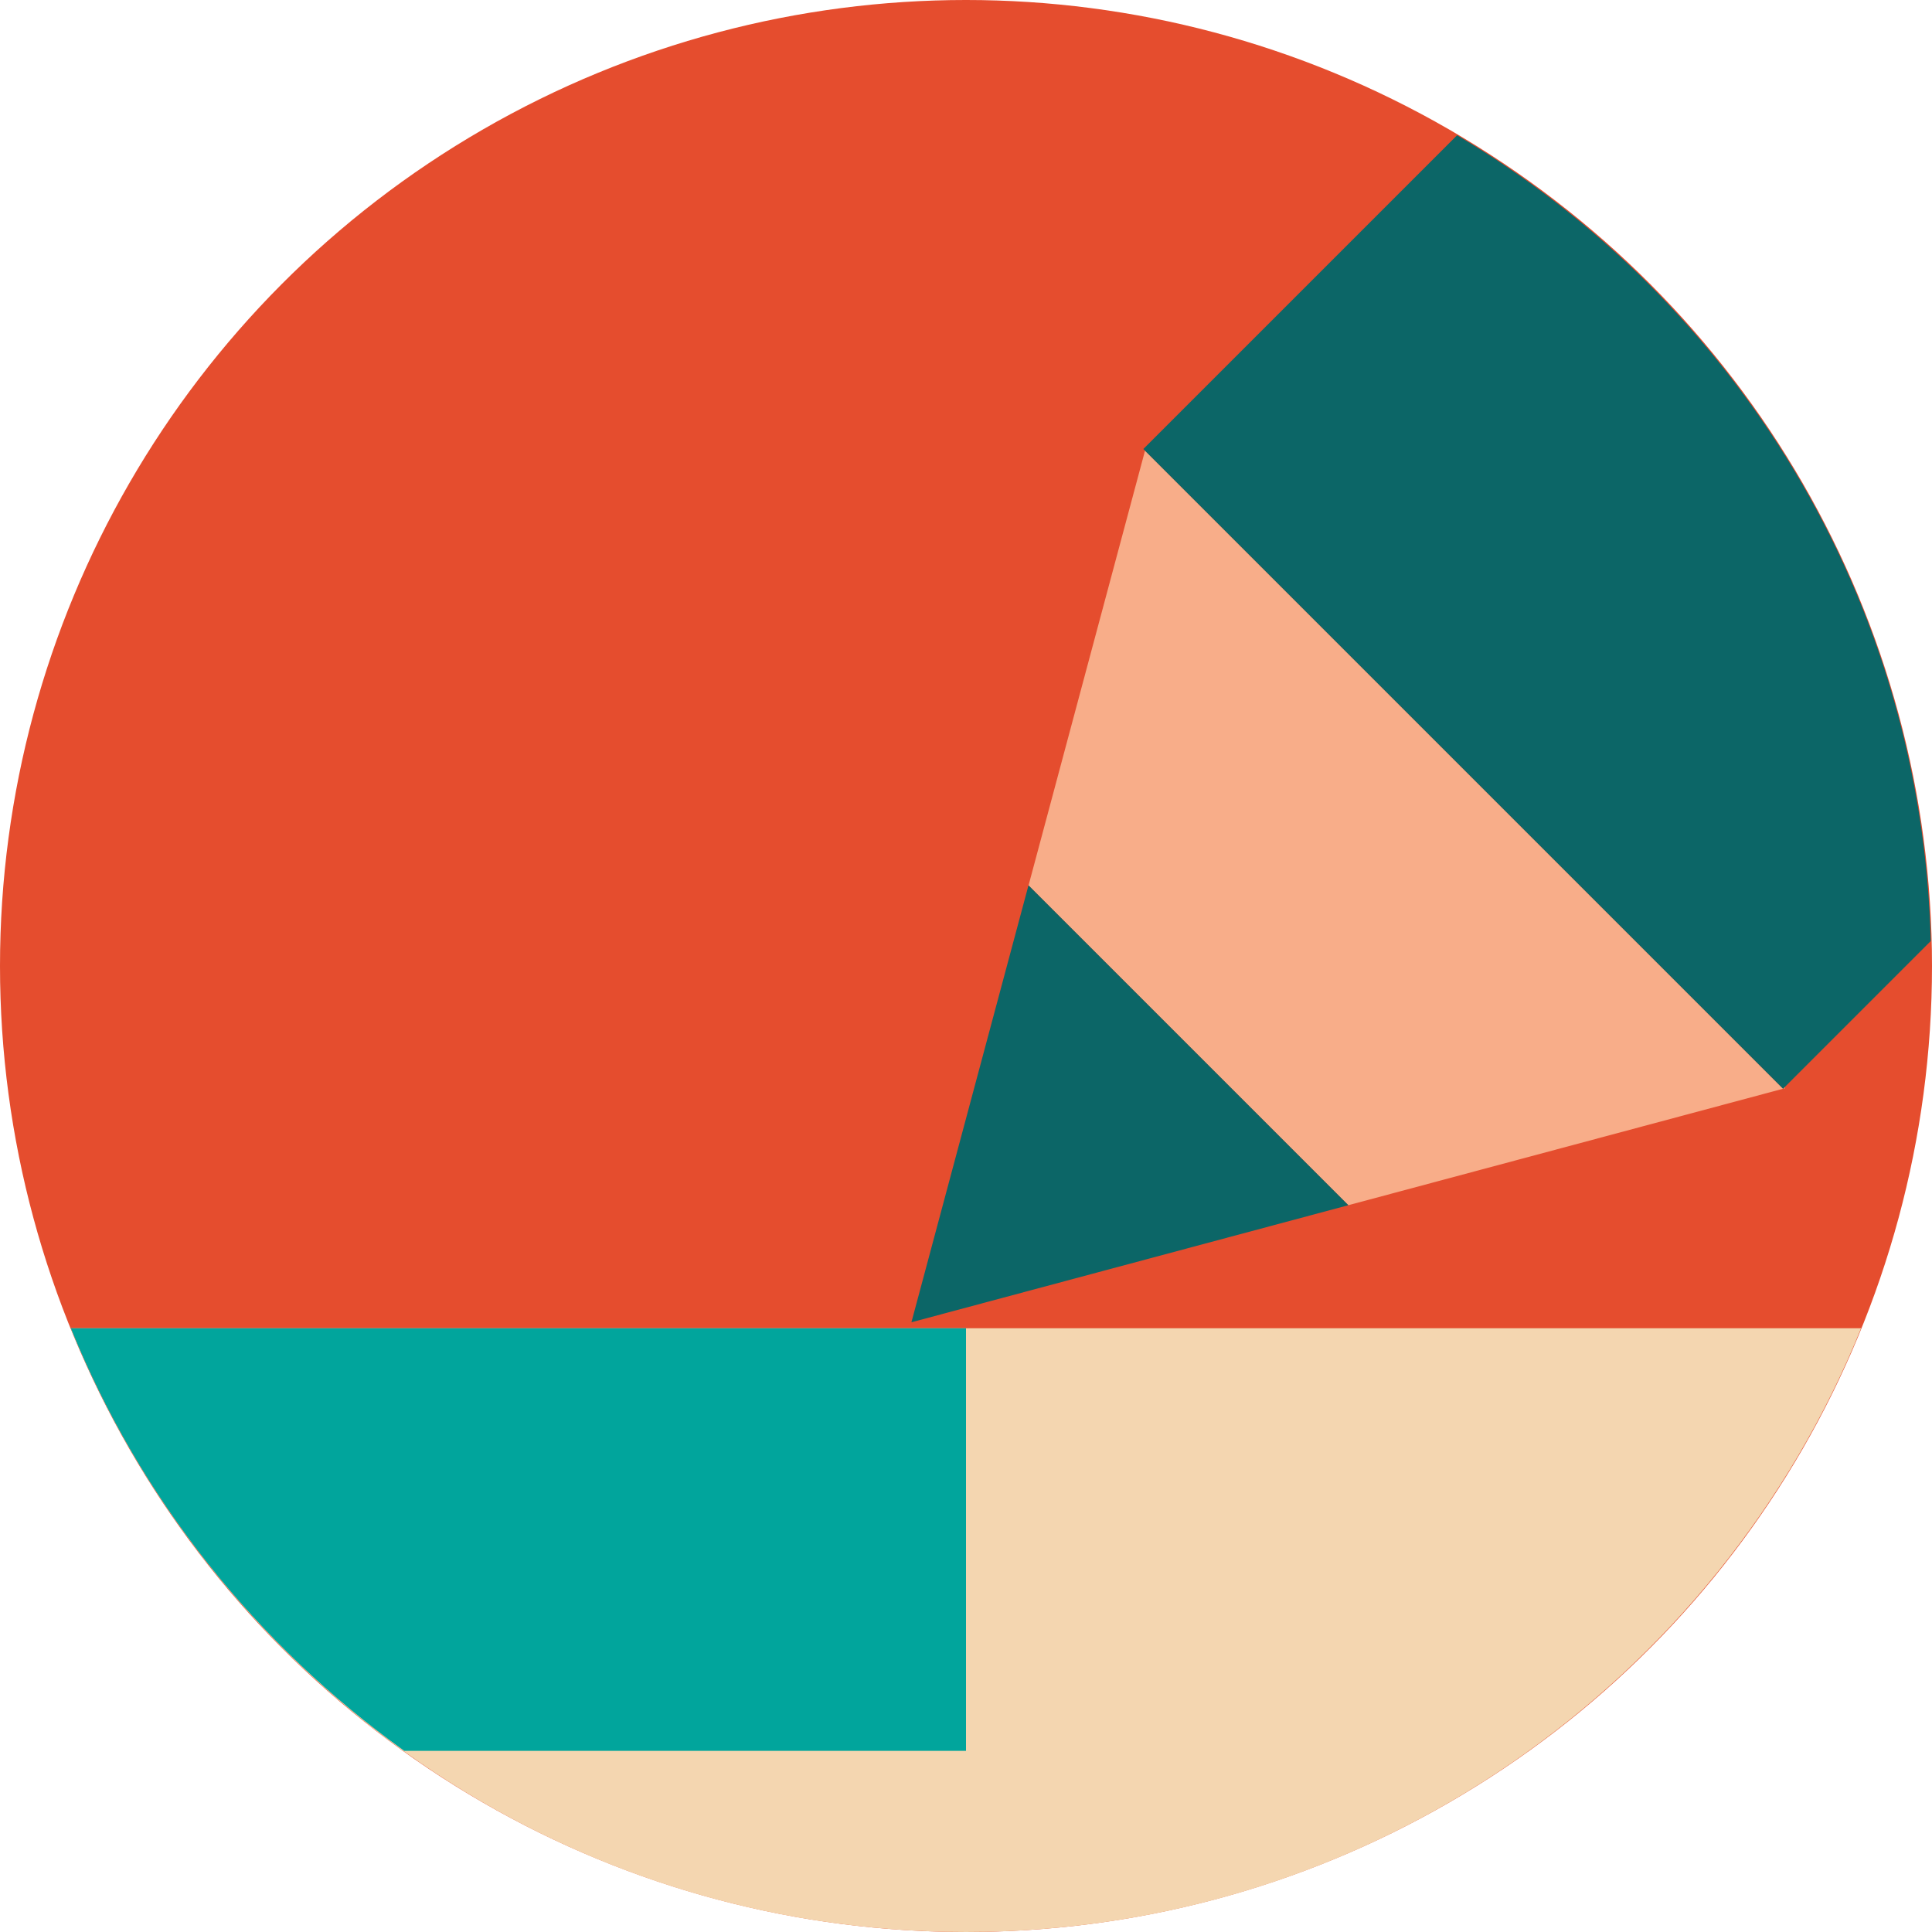
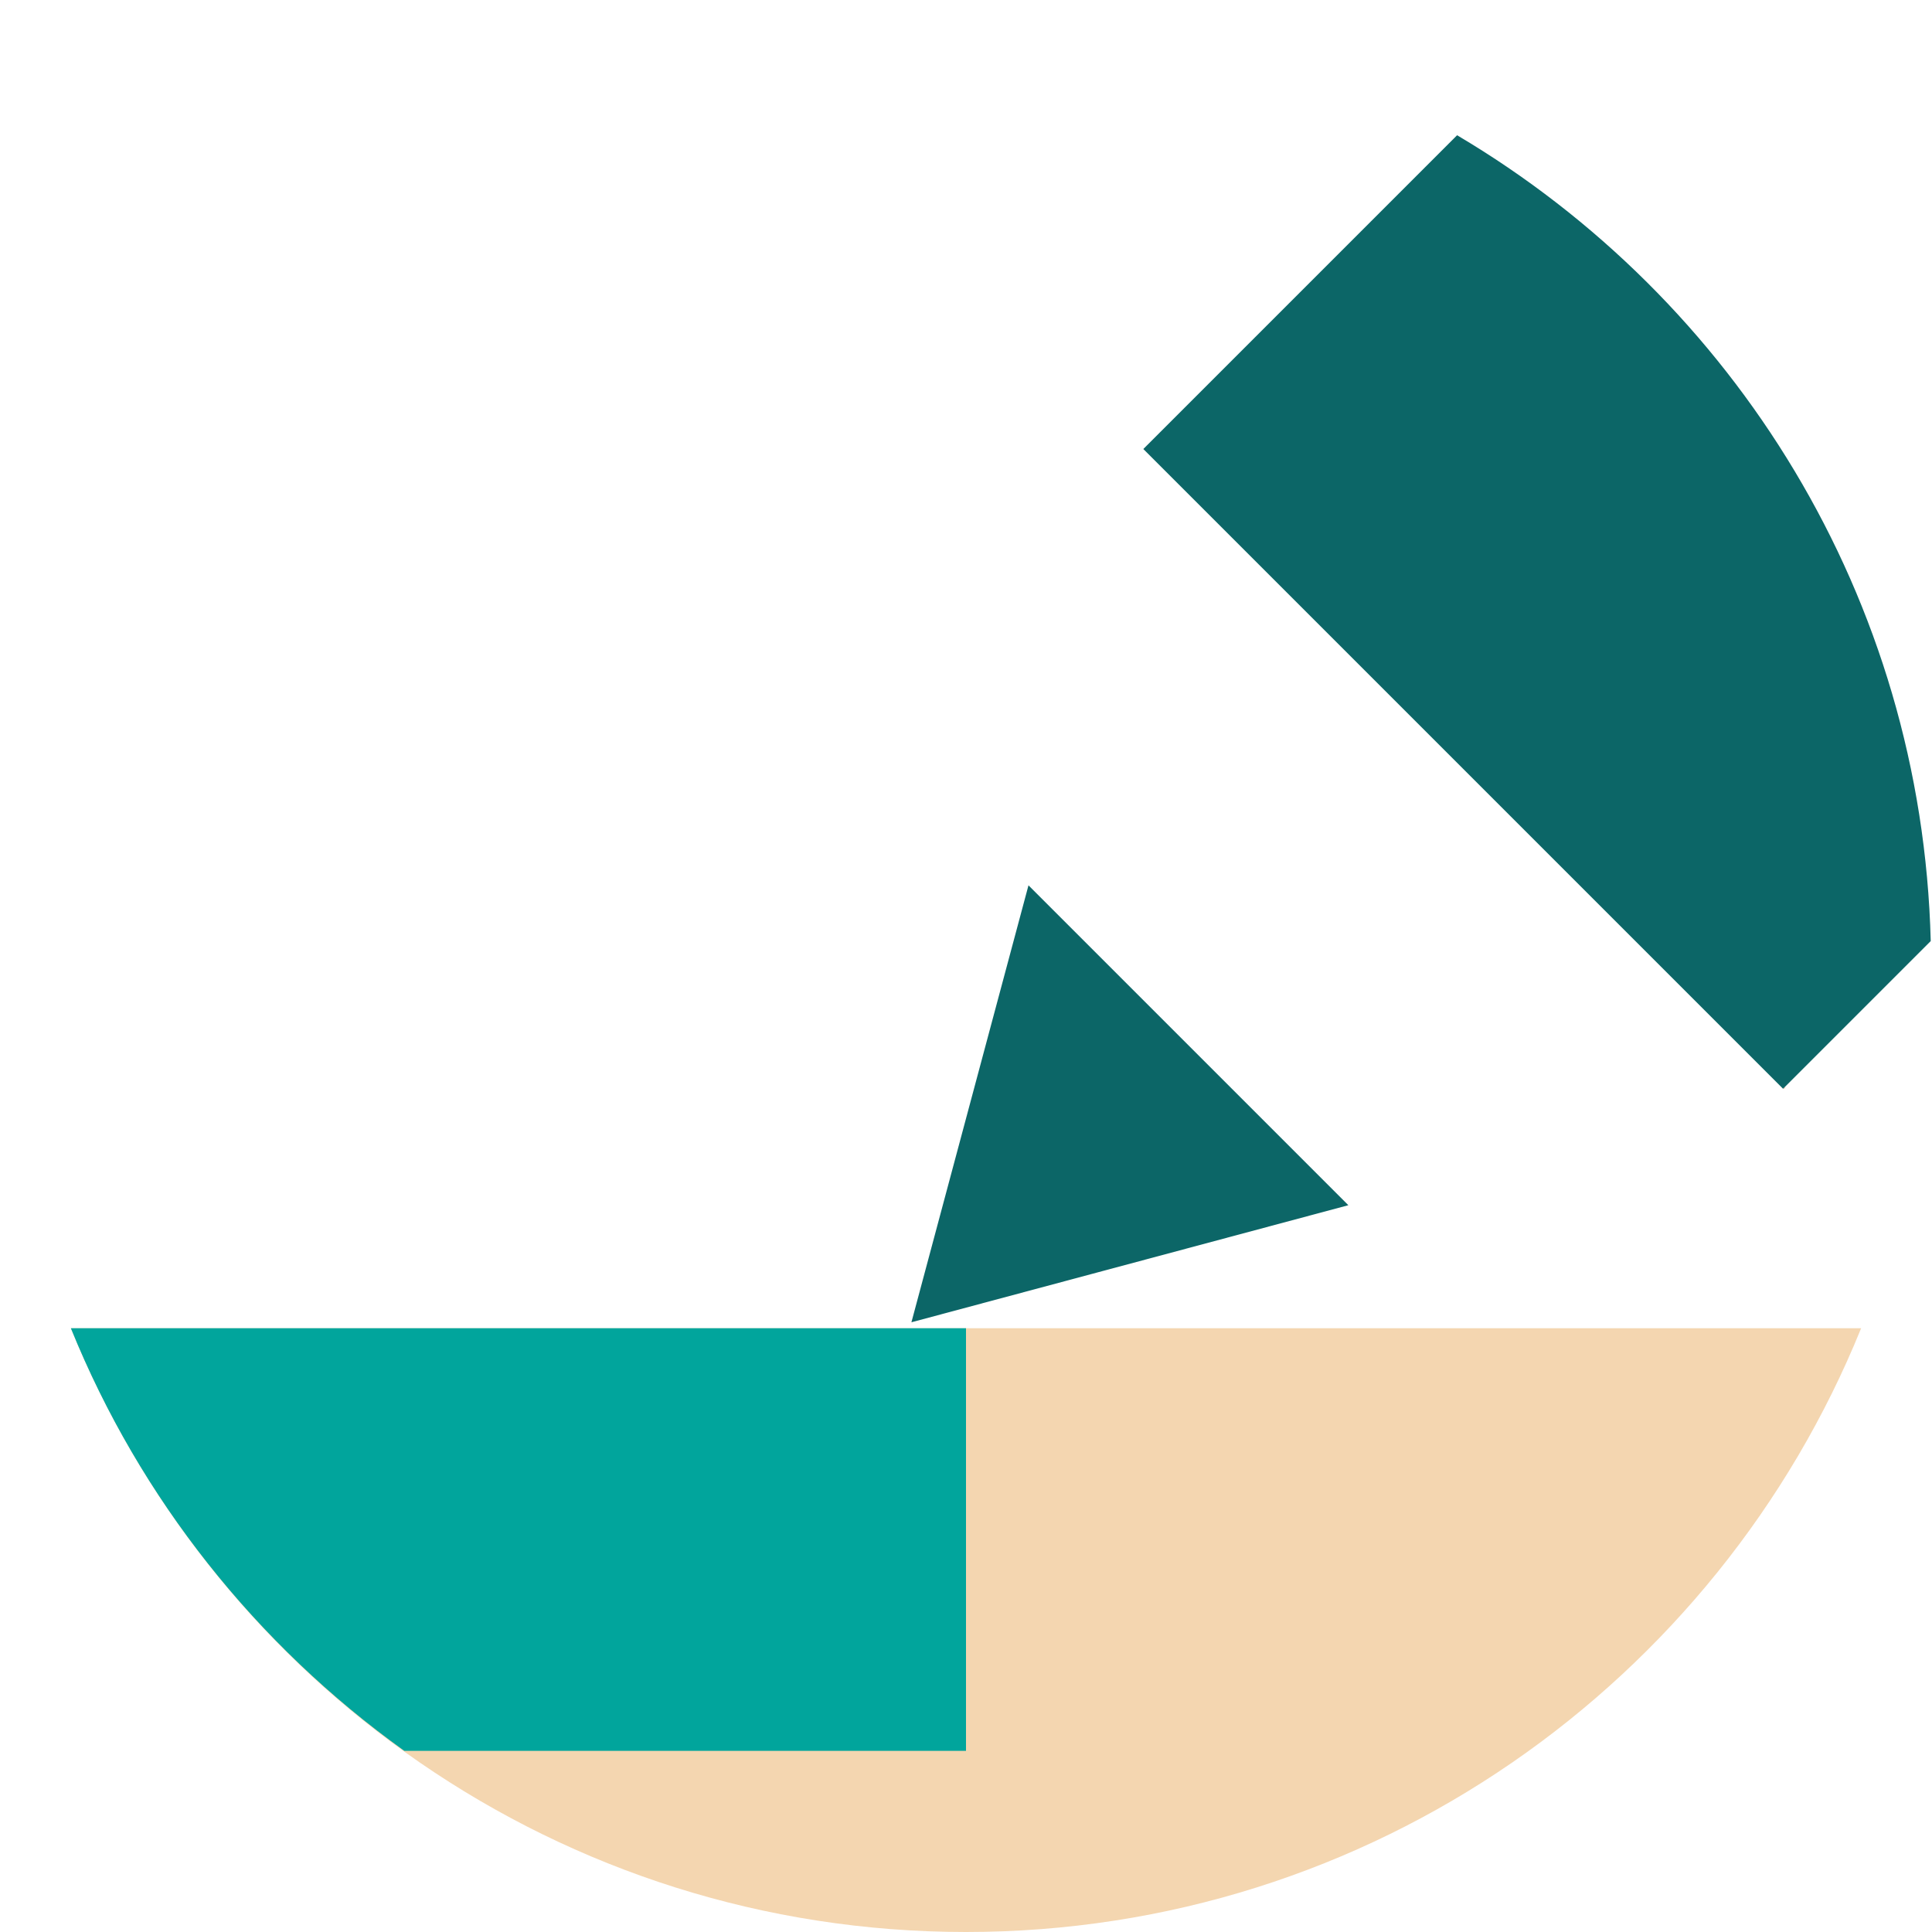
<svg xmlns="http://www.w3.org/2000/svg" version="1.1" id="Uploaded to svgrepo.com" width="800px" height="800px" viewBox="0 0 32 32" xml:space="preserve">
  <style type="text/css">
	.pictogram_een{fill:#F4D6B0;}
	.pictogram_twee{fill:#F8AD89;}
	.pictogram_vier{fill:#E54D2E;}
	.pictogram_vijf{fill:#01A59C;}
	.pictogram_zes{fill:#0C6667;}
	.st0{fill:#F27261;}
	.st1{fill:none;}
	.st2{fill:#F8AD89;}
	.st3{clip-path:url(#SVGID_2_);fill:#01A59C;}
	.st4{clip-path:url(#SVGID_2_);fill:none;}
	.st5{clip-path:url(#SVGID_2_);fill:#0C6667;}
	.st6{fill:#0C6667;}
</style>
  <g>
-     <circle class="pictogram_vier" cx="16" cy="16" r="16" />
    <path class="pictogram_een" d="M1.174,22C3.549,27.861,9.287,32,16,32s12.451-4.139,14.826-10H1.174z" />
    <path class="pictogram_vijf" d="M16,22H1.174c1.146,2.828,3.077,5.246,5.523,7H16V22z" />
    <polygon class="pictogram_twee" points="29.57,18.023 29.557,18.01 29.534,18.033  " />
-     <polygon class="pictogram_twee" points="17.036,14.665 22.333,19.962 29.533,18.033 18.965,7.465  " />
    <g>
      <path class="pictogram_zes" d="M22.333,19.962l-5.298-5.298l-1.939,7.237L22.333,19.962z M18.179,21.076    C18.079,21.102,18.019,21.118,18.179,21.076L18.179,21.076z M18.291,21.046c-0.013,0.003-0.026,0.007-0.039,0.01    C18.265,21.052,18.276,21.049,18.291,21.046z M31.979,15.587l-2.423,2.423l-0.023,0.023l0,0l0,0L18.965,7.465l-0.028-0.028    l5.197-5.197C28.725,4.959,31.834,9.899,31.979,15.587z" />
      <path class="st6" d="M18.402,21.016c0.007-0.002,0.011-0.003,0.011-0.003c-0.001,0-0.002,0.001-0.003,0.001    C18.409,21.014,18.405,21.015,18.402,21.016z" />
    </g>
  </g>
</svg>